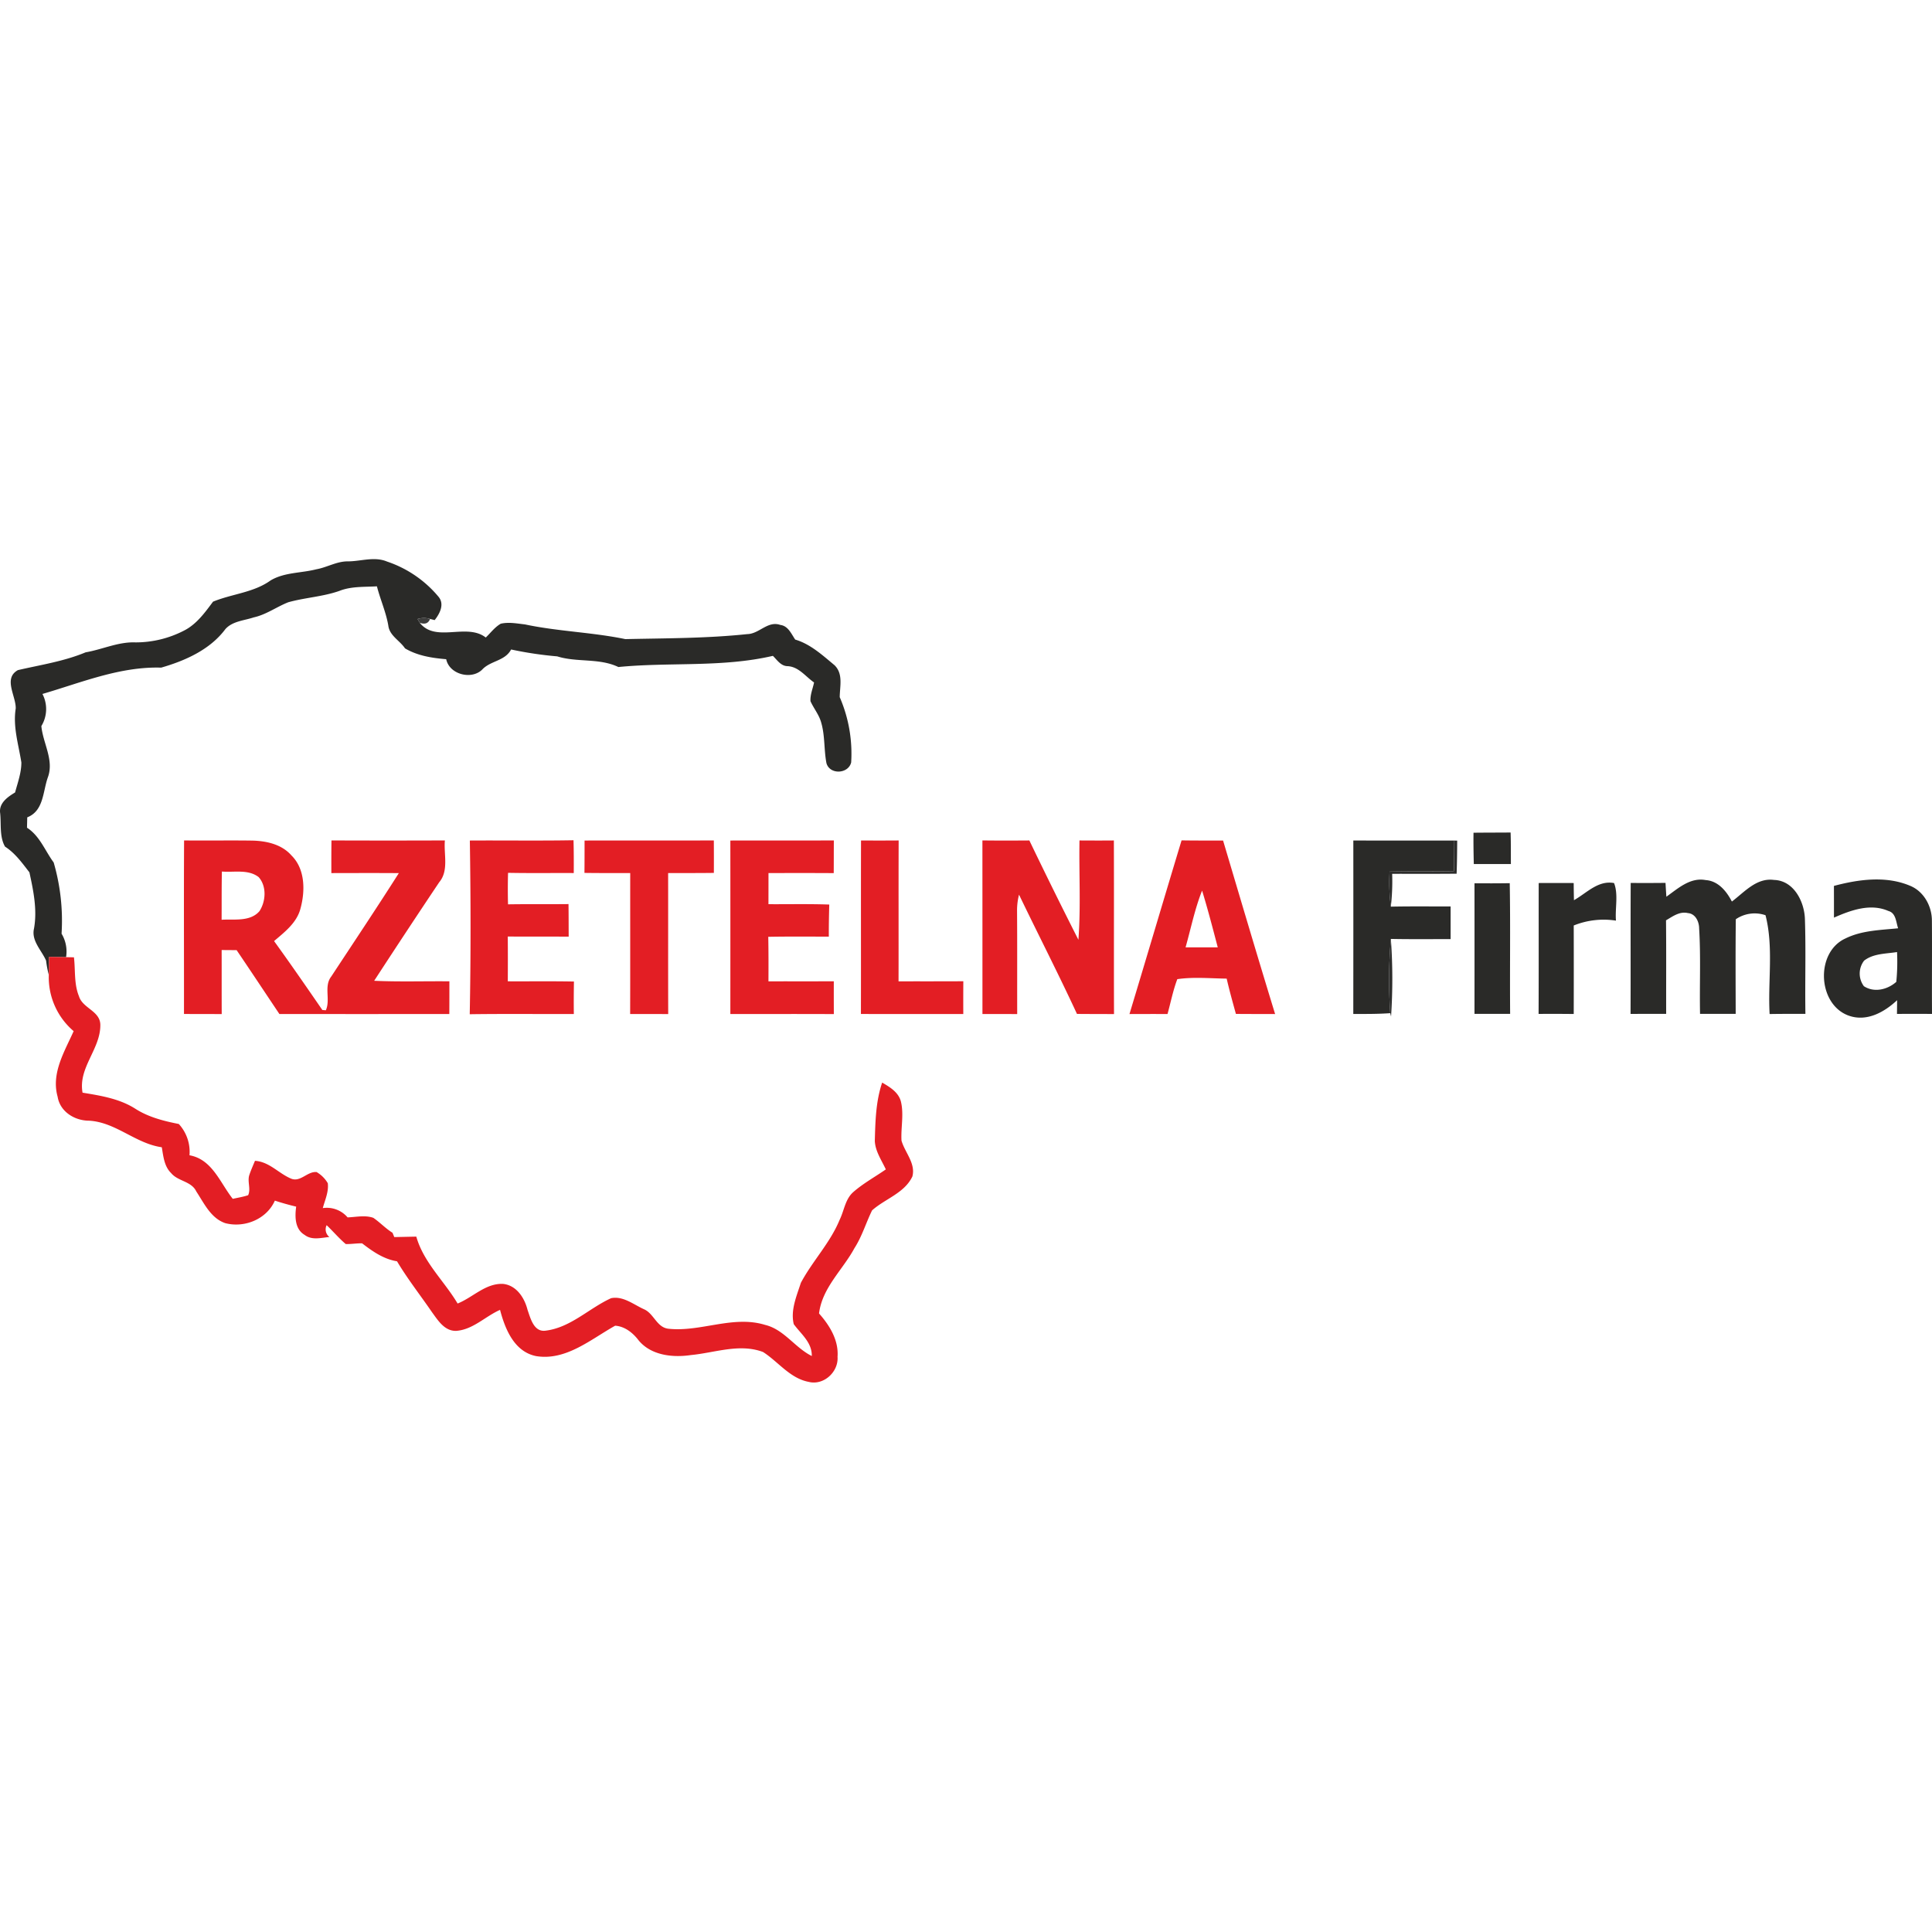
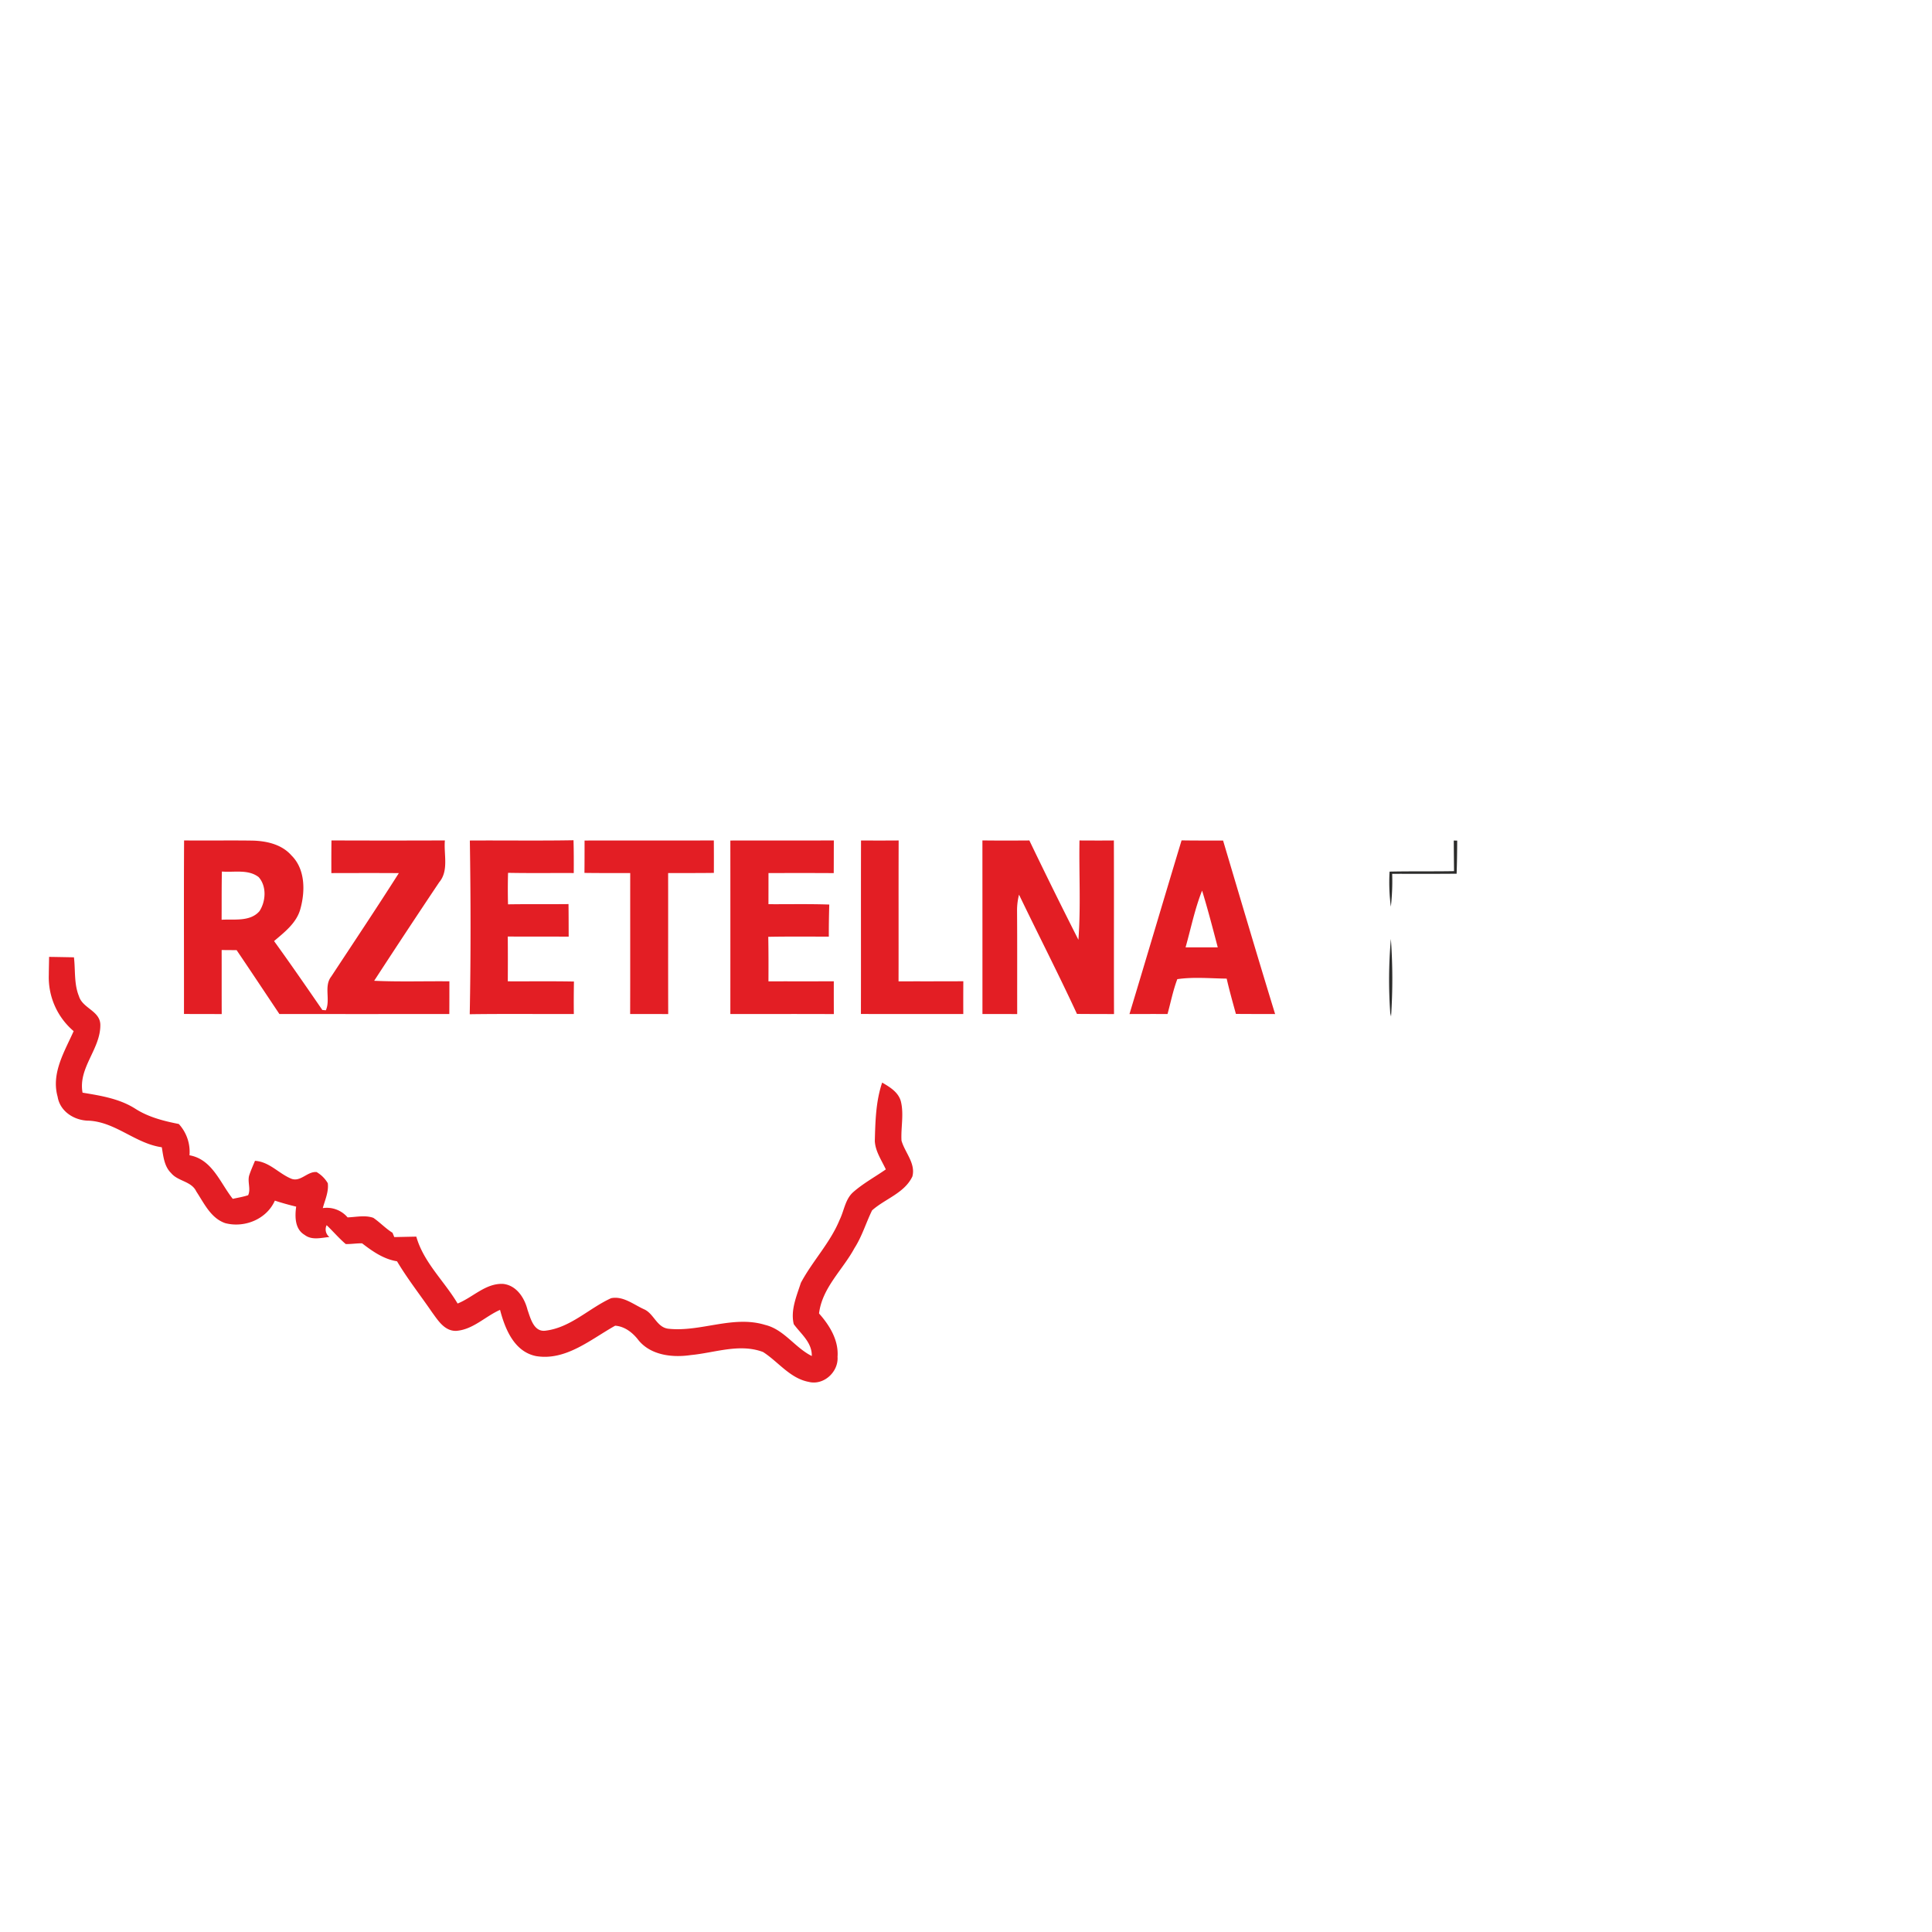
<svg xmlns="http://www.w3.org/2000/svg" version="1.1" id="Layer_1" x="0px" y="0px" viewBox="0 0 512 512" style="enable-background:new 0 0 512 512;" xml:space="preserve">
  <defs>
    <style>.cls-1{fill:#2a2a28;}.cls-2{fill:#3d3d3c;}.cls-3{fill:#e31e24;}.cls-4{fill:#2c2c2b;}.cls-5{fill:#2d2d2c;}</style>
  </defs>
  <g>
-     <path class="cls-1" d="M83.825,150.869c2.863-.506,5.449-2.147,8.416-2.099,3.445-.019,6.985-1.355,10.325.048a30.242,30.242,0,0,1,13.665,9.351c1.622,1.966.305,4.475-1.04,6.164l-1.221-.305a5.377,5.377,0,0,0-3.311.019c.143.258.439.754.582,1.002,4.227,5.363,12.434-.048,17.491,3.903,1.288-1.24,2.395-2.758,3.979-3.664,2.109-.487,4.303-.048,6.422.191,8.77,1.861,17.797,2.071,26.585,3.893,10.764-.238,21.594-.191,32.32-1.326,3.178-.057,5.401-3.607,8.75-2.433,2.099.267,2.901,2.357,3.951,3.884,4.046,1.193,7.243,4.16,10.411,6.785,2.357,2.3,1.403,5.592,1.384,8.464a37.596,37.596,0,0,1,3.034,17.31c-.773,3.101-5.716,3.292-6.556.162-.677-3.531-.363-7.214-1.374-10.688-.553-2.09-1.985-3.769-2.853-5.706-.105-1.708.611-3.33.954-4.962-2.261-1.556-4.065-4.18-7.023-4.323-1.794-.029-2.758-1.632-3.893-2.729-13.436,3.12-27.329,1.622-40.946,2.958-5.115-2.443-10.926-1.164-16.212-2.825a97.669,97.669,0,0,1-12.214-1.823c-1.632,3.092-5.468,2.949-7.672,5.334-2.815,2.777-8.693,1.298-9.533-2.758-3.779-.315-7.596-.906-10.916-2.872-1.384-2.08-4.084-3.34-4.418-6.002-.611-3.598-2.128-6.928-3.025-10.439-3.33.2-6.785-.038-9.943,1.212-4.399,1.546-9.103,1.765-13.569,3.015-3.101,1.231-5.849,3.283-9.151,4.008-2.529.849-5.582.983-7.481,3.082-4.065,5.468-10.668,8.397-17.024,10.229-10.935-.325-21.165,3.97-31.471,6.976a8.672,8.672,0,0,1-.286,8.512c.42,4.533,3.397,8.989,1.737,13.541-1.365,3.788-1.078,8.922-5.477,10.649-.019.687-.048,2.061-.067,2.748,3.388,2.166,4.771,6.098,7.071,9.208a55.279,55.279,0,0,1,2.09,18.875,9.162,9.162,0,0,1,1.193,6.222c-1.498-.029-2.996-.057-4.495-.076-.019,1.603-.067,3.197-.076,4.8a29.087,29.087,0,0,1-.725-3.807c-1.202-2.767-3.97-5.267-3.197-8.521.887-4.981-.162-10.01-1.221-14.877-1.937-2.49-3.769-5.077-6.46-6.813C-.167,221.769.348,218.42.043,215.5c-.391-2.653,1.985-4.304,3.95-5.487.706-2.605,1.67-5.22,1.67-7.949-.744-4.742-2.271-9.447-1.498-14.294.105-3.302-3.388-7.987.582-10.182,6.012-1.393,12.205-2.319,17.949-4.714,4.428-.754,8.626-2.815,13.207-2.634A27.877,27.877,0,0,0,48.737,167.13c3.33-1.67,5.554-4.771,7.72-7.682,5.029-2.071,10.764-2.395,15.258-5.63,3.655-2.176,8.101-1.918,12.109-2.949m306.673,69.812c3.273-.038,6.546-.029,9.829-.057.095,2.786.057,5.573.076,8.359q-4.924-.014-9.829,0c-.067-2.767-.115-5.535-.076-8.302m-31.852,2.061q13.312.029,26.623.01c.01,2.7.038,5.401.067,8.111-5.697.105-11.384,0-17.081.124a50.307,50.307,0,0,0,.334,9.285c5.277-.115,10.563-.038,15.84-.057v8.665c-5.277-.019-10.554.057-15.831-.057a125.432,125.432,0,0,0-.162,19.676c-3.263.239-6.537.21-9.8.21q.029-22.973.01-45.966m58.466,15.821c3.349-1.87,6.403-5.344,10.63-4.542,1.183,2.977.239,6.689.506,9.953a21.228,21.228,0,0,0-11.193,1.288q.029,11.723,0,23.455-4.666-.057-9.313-.019c.057-11.565.01-23.131.029-34.687,3.092-.01,6.174-.01,9.275,0,.01,1.517.029,3.025.067,4.552m15.039-4.58c3.073.038,6.145.019,9.227-.01q.1,1.832.229,3.664c3.082-2.185,6.298-5.181,10.411-4.409,3.321.22,5.535,2.958,6.947,5.687,3.33-2.5,6.527-6.355,11.165-5.725,5.201.153,8.006,5.659,8.187,10.277.286,8.397,0,16.814.134,25.22q-4.752-.029-9.485.038c-.496-8.703,1.088-17.653-1.088-26.184a8.844,8.844,0,0,0-7.872,1.069c-.095,8.359-.048,16.718-.029,25.077q-4.738-.014-9.447,0c-.153-7.548.22-15.106-.239-22.644-.01-1.794-.973-3.912-2.977-4.065-2.195-.525-4.036.887-5.802,1.918.086,8.264.019,16.527.038,24.791q-4.723-.014-9.437.01c.048-11.575-.019-23.14.038-34.715m53.857.792c6.517-1.737,13.76-2.739,20.154-.048,3.655,1.47,5.811,5.41,5.811,9.247.067,8.245-.029,16.48.029,24.724q-4.652-.029-9.285,0c.01-.906.029-2.72.038-3.636-3.321,3.111-7.863,5.687-12.539,4.189-8.55-2.739-9.285-16.861-1.145-20.554,4.323-2.138,9.256-2.214,13.951-2.691-.573-1.632-.553-4.046-2.586-4.59-4.771-2.099-9.962-.191-14.418,1.765q0-4.208-.01-8.407m7.997,19.81a5.611,5.611,0,0,0-.057,6.766c2.72,1.784,6.269.916,8.588-1.145a53.211,53.211,0,0,0,.2-7.901c-2.949.477-6.26.353-8.731,2.281M390.755,234.079c3.111.019,6.222.029,9.342-.029.2,11.537,0,23.093.105,34.639q-4.738-.014-9.447,0,.014-17.305,0-34.61Z" />
-     <path class="cls-2" d="M110.658,164.047a5.377,5.377,0,0,1,3.311-.019c-.449,1.174-1.355,1.508-2.729,1.021-.143-.248-.439-.744-.582-1.002Z" />
    <path class="cls-3" d="M48.757,268.717c.019-15.325-.057-30.66.029-45.994,5.897.067,11.794-.038,17.682.038,3.865.029,8.092.887,10.754,3.922,3.741,3.674,3.683,9.609,2.347,14.323-1.05,3.655-4.18,6.031-6.937,8.388,4.361,6.021,8.579,12.147,12.796,18.264.239.019.697.057.926.076,1.279-2.834-.592-6.374,1.441-8.96,5.993-9.113,12.052-18.178,17.901-27.387-5.964-.048-11.918-.019-17.882-.01-.01-2.891-.01-5.773.029-8.655q15.029.057,30.058,0c-.334,3.674,1.097,7.987-1.508,11.088q-8.703,12.997-17.233,26.108c6.641.305,13.293.076,19.934.143,0,2.891,0,5.773-.019,8.664q-22.515.014-45.03,0c-3.779-5.649-7.529-11.308-11.336-16.928l-3.97-.029c.019,5.659-.01,11.317.019,16.976-3.33-.029-6.67-.019-10-.029m10.048-37.75c-.096,4.256-.048,8.521-.076,12.777,3.349-.2,7.567.573,10.029-2.271,1.708-2.615,1.947-6.603-.21-9.027-2.767-2.147-6.517-1.202-9.743-1.479m65.709-8.216c9.151-.057,18.312.086,27.472-.076.086,2.891.076,5.792.067,8.693-5.811-.029-11.613.057-17.415-.057q-.115,4.165-.01,8.35c5.344-.086,10.688-.01,16.031-.067.038,2.872.029,5.745.048,8.626-5.382-.019-10.764.01-16.146-.029.038,3.96.029,7.911.01,11.871,5.84.029,11.689-.057,17.529.057-.048,2.863-.067,5.735-.029,8.607-9.199.029-18.388-.076-27.587.057.296-15.335.267-30.698.029-46.032m30.402,0c11.422-.019,22.845,0,34.257-.019q.029,4.294.01,8.598c-4.046.057-8.082.029-12.119.048.019,12.453-.019,24.906.019,37.368-3.359-.029-6.727-.029-10.086-.019.038-12.453,0-24.906.019-37.358-4.046,0-8.082.019-12.128-.038.029-2.863.029-5.725.029-8.579m38.637,0c9.142-.038,18.283.019,27.425-.029-.019,2.882-.01,5.773-.029,8.664-5.764-.038-11.527-.029-17.291-.01q0,4.122-.01,8.245c5.372.029,10.745-.095,16.117.095-.076,2.834-.134,5.668-.115,8.502-5.353,0-10.697-.057-16.05.048.076,3.931.067,7.863.048,11.804,5.773-.019,11.546.01,17.319-.019q-.014,4.337.01,8.693c-9.142-.048-18.283-.01-27.425-.019q.014-22.988,0-45.975m34.601,45.966c.038-15.325-.019-30.65.029-45.975,3.321.01,6.641.019,9.972-.01-.048,12.443,0,24.886-.029,37.339,5.726-.019,11.441.01,17.167-.029q-.029,4.337-.01,8.684c-9.046-.01-18.092.01-27.129-.01m32.196-45.994c4.141.048,8.292.038,12.443.01q6.355,13.226,12.997,26.318c.658-8.75.134-17.548.286-26.318,3.034.019,6.079.029,9.113,0,.057,15.335-.019,30.669.038,46.013-3.273-.029-6.546-.01-9.819-.048-4.924-10.63-10.277-21.05-15.354-31.604a16.829,16.829,0,0,0-.525,4.094c.067,9.189.019,18.369.038,27.558-3.073-.029-6.145-.019-9.208-.019q0-23.002-.01-46.004m38.971,46.013c4.638-15.335,9.17-30.698,13.808-46.023,3.664.057,7.338.038,11.002.048,4.561,15.335,9.094,30.679,13.789,45.975-3.464-.019-6.928,0-10.392-.038-.859-3.111-1.727-6.212-2.443-9.351-4.351-.048-8.779-.487-13.083.143-1.136,2.996-1.746,6.155-2.595,9.237q-5.053-.014-10.086.01m14.867-17.672c2.834,0,5.678.01,8.531-.01-1.326-5.029-2.624-10.067-4.151-15.029-1.937,4.857-2.958,10.02-4.38,15.039M13.011,253.583c1.498.019,2.996.048,4.495.076.525.01,1.575.029,2.09.038.41,3.426-.009,7.042,1.326,10.306.983,3.264,5.706,3.893,5.668,7.691,0,6.393-5.907,11.26-4.714,17.873,4.79.792,9.762,1.575,13.951,4.237,3.474,2.242,7.529,3.273,11.556,4.065a10.895,10.895,0,0,1,2.834,8.292c6.031,1.069,8.101,7.3,11.47,11.546,1.355-.305,2.748-.525,4.074-.964.763-1.66-.229-3.559.286-5.267.429-1.317,1.002-2.576,1.527-3.846,3.769.239,6.193,3.264,9.447,4.666,2.548,1.174,4.38-1.918,6.88-1.689a8.241,8.241,0,0,1,2.968,2.958c.277,2.29-.744,4.437-1.326,6.594a7.245,7.245,0,0,1,6.575,2.462c2.262-.086,4.619-.649,6.813.115,1.775,1.212,3.244,2.815,5.086,3.96.115.286.353.859.477,1.145,1.937-.038,3.884-.086,5.83-.124,1.927,6.832,7.395,11.756,10.945,17.73,4.065-1.622,7.405-5.41,12.052-5.201,3.55.382,5.678,3.683,6.479,6.871.811,2.29,1.689,6.05,4.914,5.506,6.565-.849,11.403-5.935,17.233-8.588,3.197-.649,5.973,1.698,8.741,2.939,2.624,1.164,3.359,4.809,6.441,5.153,8.569.935,17.119-3.636,25.65-1.012,5.029,1.221,7.863,6.021,12.357,8.245.067-3.636-2.863-5.811-4.781-8.445-.897-3.693.763-7.462,1.88-10.945,3.082-5.792,7.796-10.621,10.296-16.747,1.193-2.433,1.46-5.449,3.607-7.319,2.643-2.319,5.745-3.998,8.617-6.002-1.126-2.424-2.777-4.762-2.92-7.519.143-5.21.258-10.497,1.947-15.487,2.013,1.174,4.237,2.5,4.933,4.886.887,3.435,0,6.995.191,10.487.897,3.168,3.788,6.002,2.891,9.495-2.099,4.437-7.224,5.907-10.688,8.998-1.622,3.311-2.662,6.899-4.676,10.02-3.13,5.792-8.54,10.459-9.38,17.3,2.805,3.159,5.229,7.08,4.905,11.489.286,3.998-3.664,7.644-7.643,6.641-4.972-.945-8.054-5.325-12.09-7.911-6.222-2.357-12.815.21-19.123.802-4.838.725-10.582.105-13.884-3.922-1.498-1.975-3.645-3.683-6.193-3.855-6.47,3.607-13.035,9.351-20.955,8.054-5.792-1.164-8.216-7.166-9.552-12.252-3.922,1.727-7.176,5.248-11.623,5.563-3.082.086-4.809-2.758-6.403-4.933-3.082-4.504-6.479-8.808-9.275-13.502-3.55-.573-6.479-2.624-9.256-4.762-1.45-.029-2.882.229-4.332.191-1.813-1.536-3.349-3.369-5.067-5a2.535,2.535,0,0,0,.735,3.13c-2.195.21-4.647.926-6.565-.553-2.615-1.527-2.605-4.867-2.242-7.491-1.909-.458-3.798-.983-5.649-1.593-2.176,4.933-8.073,7.309-13.159,5.964-3.826-1.317-5.592-5.267-7.672-8.407-1.279-2.729-4.857-2.653-6.661-4.857-1.842-1.784-2.061-4.456-2.471-6.842-6.956-.983-12.148-6.622-19.247-7.042-3.826.01-7.72-2.366-8.359-6.355-1.746-6.222,1.813-11.928,4.246-17.377a18.724,18.724,0,0,1-6.584-14.877c.01-1.603.057-3.197.076-4.8Z" />
    <path class="cls-4" d="M385.268,222.752l.906.019c-.019,2.92-.048,5.85-.153,8.77-5.697.057-11.384.019-17.081.029a58.964,58.964,0,0,1-.353,8.703,50.307,50.307,0,0,1-.334-9.285c5.697-.124,11.384-.019,17.081-.124-.029-2.71-.057-5.41-.067-8.111Z" />
    <path class="cls-5" d="M368.435,268.498a125.432,125.432,0,0,1,.162-19.676,147.594,147.594,0,0,1,.048,20.545l-.21-.868Z" />
  </g>
</svg>